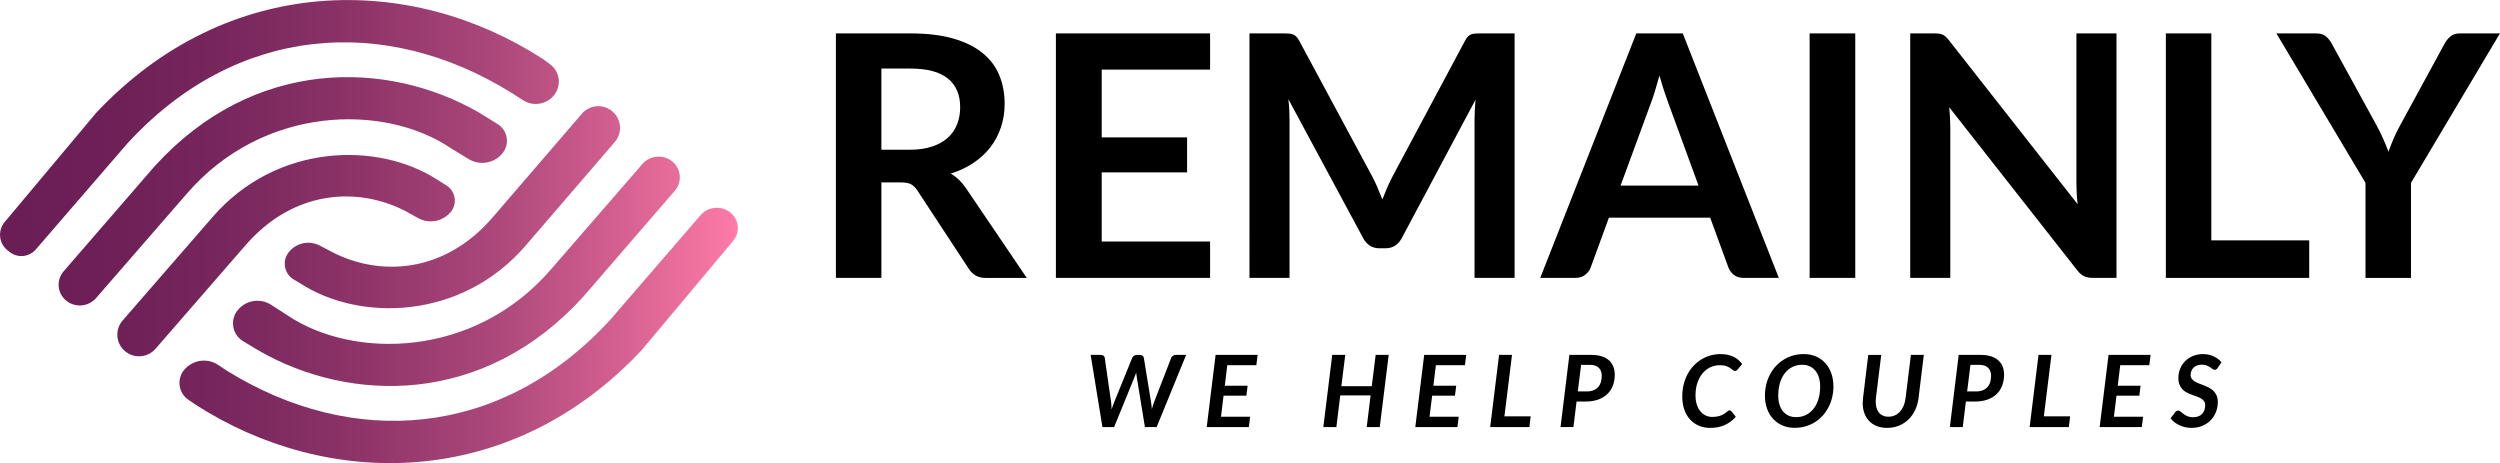
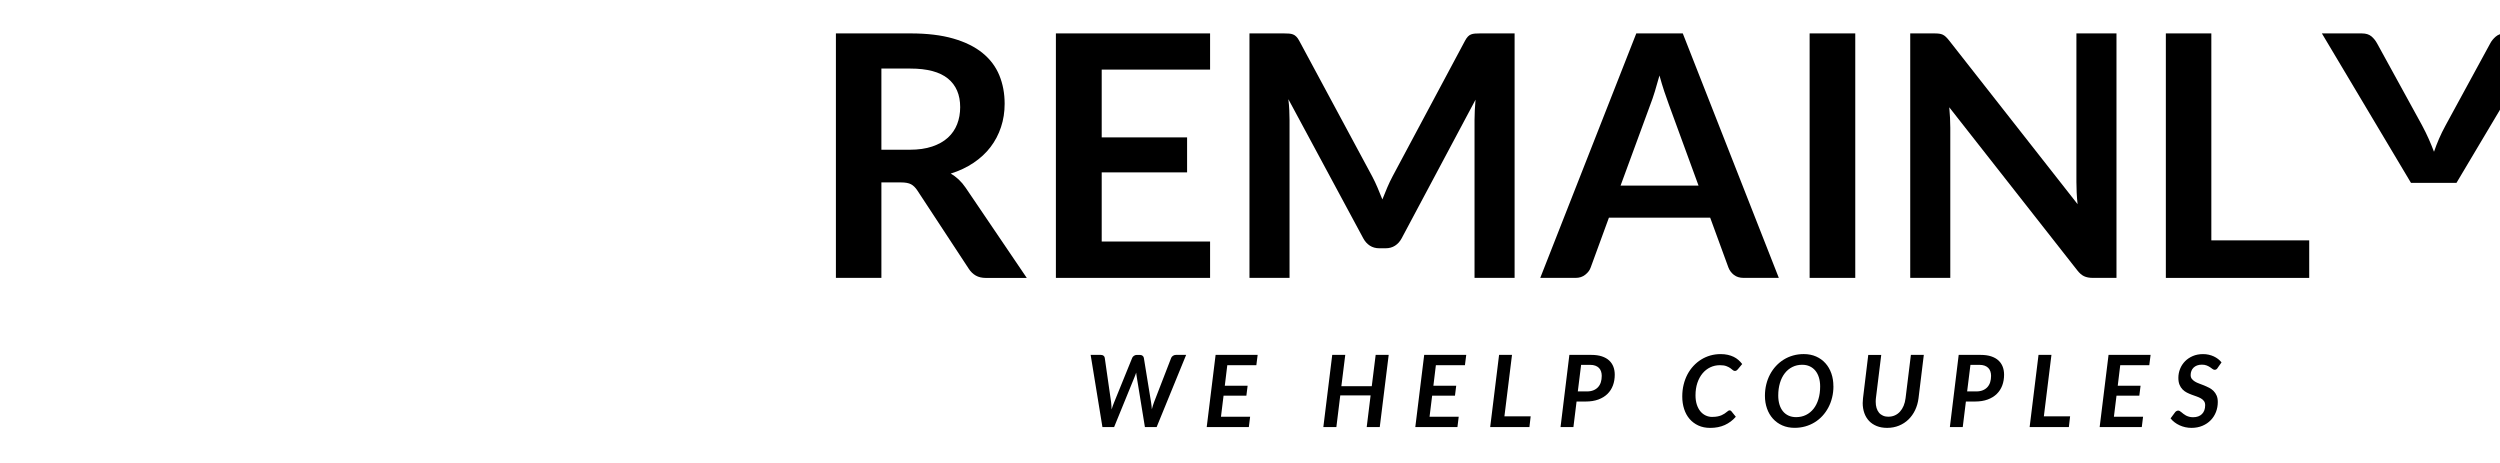
<svg xmlns="http://www.w3.org/2000/svg" id="Layer_1" viewBox="0 0 1166.76 216.17">
  <defs>
    <style>.cls-1{fill:url(#linear-gradient);fill-rule:evenodd;}</style>
    <linearGradient id="linear-gradient" x1=".02" y1="108.08" x2="344.37" y2="108.08" gradientUnits="userSpaceOnUse">
      <stop offset="0" stop-color="#6a1e55" />
      <stop offset=".16" stop-color="#6e2057" />
      <stop offset=".33" stop-color="#7a285e" />
      <stop offset=".49" stop-color="#8e3469" />
      <stop offset=".66" stop-color="#aa4679" />
      <stop offset=".82" stop-color="#cf5d8d" />
      <stop offset=".99" stop-color="#fb79a6" />
      <stop offset="1" stop-color="#ff7ba8" />
    </linearGradient>
  </defs>
  <g id="Symbol">
-     <path class="cls-1" d="M110.76,144.98c3.76-4.88,10.63-6.06,15.81-2.71l7.62,4.92c30.62,20.56,87.19,20.14,123.11-21.64l42.49-48.99c3.57-4.12,9.78-4.64,14-1.18,.06,.05,.12,.1,.18,.15,4,3.45,4.44,9.49,.98,13.49l-42.75,49.47c-46.56,51.29-109,49.55-151.41,25.15l-7.34-4.42c-.32-.19-.63-.4-.92-.63-4.25-3.28-5.04-9.37-1.76-13.62Zm23.94-27.18c3.44-4.46,9.59-5.8,14.57-3.18l5.62,2.95c22.32,11.59,52.49,10.1,75.05-16.14l41.62-48.35c3.65-4.24,10.04-4.72,14.28-1.07,0,0,0,0,0,0,4.24,3.65,4.72,10.04,1.07,14.28l-41.62,48.36c-29.83,34.7-77.51,35.67-105.32,17.5l-2.85-1.69c-.3-.18-.6-.38-.88-.59-3.76-2.91-4.45-8.31-1.55-12.07Zm-48.63,54.69c3.94-4.6,10.7-5.54,15.75-2.19h0c2.31,1.54,3.65,2.43,4,2.68,58.6,36.35,128,31.87,179.02-23.78l42.09-48.73c3.52-4.07,9.61-4.67,13.85-1.36,.08,.06,.17,.13,.25,.2,3.93,3.29,4.45,9.15,1.16,13.08l-42.7,51c-61.46,65.54-146.99,65.23-208.65,25.18l-2.95-2.03c-.28-.19-.54-.4-.8-.61-4-3.43-4.47-9.45-1.04-13.45ZM234.46,71.6c-3.87,4.67-10.58,5.79-15.76,2.62l-8.59-5.25c-30.62-20.56-87.19-20.14-123.11,21.64l-42.15,48.49c-3.58,4.12-9.79,4.64-14,1.17-.06-.05-.13-.11-.19-.16-3.99-3.45-4.42-9.49-.97-13.48l42.42-48.98c46.56-51.29,109-49.55,151.41-25.15l8.71,5.39c.36,.22,.71,.47,1.03,.74,3.91,3.24,4.45,9.04,1.21,12.95Zm-24.26,27.53c-3.77,4.34-10.06,5.44-15.09,2.64l-5.71-3.18c-22.32-11.59-52.49-10.1-75.05,16.14l-41.77,48.05c-3.68,4.23-10.08,4.69-14.32,1.04-.01-.01-.03-.02-.04-.03-4.2-3.65-4.64-10.01-.99-14.21l41.78-48.06c29.83-34.7,77.51-35.67,105.32-17.5l3.97,2.47c.38,.24,.74,.5,1.08,.8,3.5,3.04,3.87,8.35,.82,11.85Zm48.62-55.01c-3.43,4.59-9.82,5.76-14.66,2.69-3.41-2.17-5.31-3.38-5.69-3.64C179.86,6.83,110.46,11.31,59.44,66.96c-18.99,21.99-33.24,38.47-42.73,49.47-3.1,3.58-8.46,4.11-12.19,1.19l-.93-.73c-.08-.07-.17-.13-.25-.2-3.93-3.29-4.45-9.15-1.15-13.08L44.79,52.77C106.25-12.77,191.78-12.46,253.43,27.58l3.28,2.41s.05,.03,.07,.05c4.45,3.33,5.36,9.63,2.03,14.08Z" />
-   </g>
+     </g>
  <g>
    <path d="M509,165.63h4.75c.53,0,.95,.13,1.27,.38s.51,.59,.57,.99l2.96,20.66c.08,.5,.13,1.03,.15,1.61,.02,.57,.05,1.18,.08,1.82,.4-1.27,.82-2.41,1.23-3.42l8.39-20.66c.14-.34,.41-.66,.8-.94,.4-.29,.84-.43,1.34-.43h1.4c.53,0,.96,.13,1.28,.38,.33,.26,.53,.59,.61,.99l3.36,20.66c.08,.5,.15,1.03,.22,1.58,.07,.56,.12,1.14,.15,1.75,.17-.61,.34-1.19,.51-1.76,.17-.57,.35-1.09,.54-1.57l7.99-20.66c.14-.36,.41-.68,.83-.96s.87-.42,1.36-.42h4.78l-13.77,33.69h-5.47l-3.8-23.34c-.05-.29-.1-.62-.15-.97-.05-.35-.1-.72-.13-1.11-.12,.39-.25,.76-.39,1.11-.13,.35-.26,.67-.38,.97l-9.53,23.34h-5.45l-5.5-33.69Z" />
    <path d="M586.95,165.63l-.61,4.82h-13.56l-1.16,9.57h10.65l-.58,4.64h-10.65l-1.21,9.83h13.61l-.6,4.82h-19.66l4.15-33.69h19.64Z" />
    <path d="M643.93,199.31h-6.08l1.82-14.79h-14.16l-1.82,14.79h-6.08l4.15-33.69h6.08l-1.82,14.61h14.19l1.82-14.61h6.08l-4.17,33.69Z" />
    <path d="M684.3,165.63l-.61,4.82h-13.56l-1.16,9.57h10.65l-.58,4.64h-10.65l-1.21,9.83h13.61l-.6,4.82h-19.66l4.15-33.69h19.64Z" />
    <path d="M702.12,194.3h12.25l-.58,5.01h-18.31l4.15-33.69h6.03l-3.54,28.68Z" />
    <path d="M735.79,187.39l-1.47,11.93h-6.01l4.12-33.69h10.25c1.91,0,3.55,.23,4.93,.69,1.37,.46,2.51,1.1,3.39,1.92s1.54,1.8,1.97,2.92c.43,1.13,.64,2.36,.64,3.72,0,1.8-.28,3.47-.85,5-.57,1.53-1.42,2.85-2.55,3.96-1.13,1.11-2.55,1.98-4.25,2.61-1.7,.63-3.68,.94-5.95,.94h-4.22Zm2.12-17.1l-1.54,12.39h4.24c1.18,0,2.21-.18,3.08-.54s1.59-.86,2.17-1.5c.57-.64,1-1.41,1.27-2.29,.27-.89,.41-1.86,.41-2.94,0-.76-.11-1.46-.33-2.1s-.55-1.18-1-1.62c-.45-.44-1.01-.79-1.69-1.04-.68-.25-1.48-.37-2.41-.37h-4.19Z" />
    <path d="M799.18,194.56c.95,0,1.77-.07,2.48-.22,.71-.15,1.32-.34,1.84-.57,.52-.23,.97-.48,1.34-.73,.37-.26,.7-.5,.98-.73s.53-.42,.75-.57c.22-.15,.43-.22,.65-.22,.19,0,.34,.04,.47,.12,.12,.08,.22,.16,.3,.23l2.12,2.63c-1.46,1.68-3.18,2.96-5.15,3.86-1.97,.89-4.24,1.34-6.8,1.34-2.07,0-3.91-.37-5.52-1.11s-2.98-1.76-4.1-3.06-1.97-2.85-2.55-4.64c-.58-1.79-.87-3.74-.87-5.85,0-1.94,.21-3.78,.63-5.51,.42-1.73,1.02-3.33,1.79-4.8,.78-1.47,1.71-2.78,2.8-3.95s2.29-2.16,3.61-2.98c1.32-.82,2.74-1.45,4.27-1.89,1.53-.43,3.12-.65,4.79-.65,1.23,0,2.34,.11,3.35,.34,1.01,.23,1.93,.54,2.75,.94,.82,.4,1.56,.89,2.21,1.46,.65,.57,1.24,1.2,1.77,1.9l-2.1,2.52c-.16,.19-.34,.35-.55,.49-.21,.14-.47,.21-.78,.21-.34,0-.67-.14-.98-.42-.31-.28-.7-.59-1.18-.92-.47-.33-1.09-.64-1.84-.92s-1.74-.42-2.97-.42c-1.62,0-3.11,.33-4.5,.99-1.38,.66-2.59,1.6-3.61,2.83s-1.83,2.71-2.41,4.44c-.58,1.73-.87,3.68-.87,5.84,0,1.57,.2,2.97,.59,4.22,.4,1.24,.94,2.29,1.64,3.16,.7,.86,1.53,1.52,2.49,1.98s2.01,.69,3.15,.69Z" />
    <path d="M855.67,180.21c0,1.86-.2,3.64-.62,5.32-.41,1.69-1,3.25-1.77,4.69-.77,1.44-1.69,2.75-2.77,3.91-1.08,1.17-2.29,2.16-3.63,2.98-1.34,.82-2.8,1.46-4.37,1.9-1.57,.44-3.21,.66-4.94,.66-2.14,0-4.07-.38-5.78-1.14s-3.17-1.81-4.37-3.15c-1.2-1.34-2.13-2.91-2.76-4.73-.64-1.82-.96-3.79-.96-5.92,0-1.86,.21-3.64,.62-5.32,.41-1.68,1-3.25,1.77-4.69s1.69-2.75,2.77-3.91,2.29-2.16,3.63-2.99c1.34-.83,2.8-1.47,4.37-1.91,1.57-.44,3.22-.66,4.96-.66,2.14,0,4.07,.38,5.78,1.14,1.71,.76,3.16,1.81,4.35,3.15,1.2,1.34,2.11,2.92,2.75,4.74,.64,1.82,.95,3.8,.95,5.93Zm-6.2,.14c0-1.52-.19-2.9-.57-4.15-.38-1.24-.93-2.31-1.65-3.19-.72-.88-1.6-1.57-2.64-2.05s-2.21-.72-3.52-.72c-1.68,0-3.2,.34-4.58,1.03-1.37,.68-2.55,1.65-3.53,2.91s-1.74,2.77-2.27,4.54-.8,3.74-.8,5.89c0,1.52,.19,2.9,.56,4.15,.37,1.24,.92,2.3,1.63,3.18,.71,.88,1.59,1.55,2.62,2.03,1.03,.47,2.21,.71,3.53,.71,1.69,0,3.23-.34,4.61-1.02s2.56-1.65,3.54-2.89c.98-1.24,1.73-2.74,2.27-4.51,.54-1.76,.8-3.73,.8-5.91Z" />
    <path d="M881.36,194.47c1.09,0,2.09-.21,2.99-.62,.91-.41,1.71-.99,2.39-1.75,.68-.75,1.25-1.66,1.69-2.71s.74-2.23,.9-3.52l2.49-20.24h6.03l-2.47,20.24c-.25,1.99-.78,3.83-1.58,5.52-.81,1.69-1.84,3.15-3.11,4.38-1.26,1.23-2.74,2.19-4.43,2.88s-3.53,1.04-5.53,1.04c-1.82,0-3.43-.28-4.85-.85-1.41-.57-2.61-1.36-3.58-2.39s-1.71-2.25-2.21-3.67c-.5-1.42-.76-2.99-.76-4.69,0-.7,.05-1.44,.14-2.21l2.45-20.24h6.06l-2.49,20.22c-.03,.3-.05,.58-.07,.86-.01,.28-.02,.55-.02,.82,0,1.06,.13,2.01,.39,2.87,.26,.85,.64,1.58,1.14,2.19s1.13,1.07,1.88,1.4c.75,.33,1.6,.49,2.56,.49Z" />
    <path d="M917.49,187.39l-1.47,11.93h-6.01l4.12-33.69h10.25c1.91,0,3.55,.23,4.93,.69,1.37,.46,2.51,1.1,3.39,1.92s1.54,1.8,1.97,2.92c.43,1.13,.64,2.36,.64,3.72,0,1.8-.28,3.47-.85,5-.57,1.53-1.42,2.85-2.55,3.96-1.13,1.11-2.55,1.98-4.25,2.61-1.7,.63-3.68,.94-5.95,.94h-4.22Zm2.12-17.1l-1.54,12.39h4.24c1.18,0,2.21-.18,3.08-.54s1.59-.86,2.17-1.5c.57-.64,1-1.41,1.27-2.29,.27-.89,.41-1.86,.41-2.94,0-.76-.11-1.46-.33-2.1s-.55-1.18-1-1.62c-.45-.44-1.01-.79-1.69-1.04-.68-.25-1.48-.37-2.41-.37h-4.19Z" />
    <path d="M953.88,194.3h12.25l-.58,5.01h-18.31l4.15-33.69h6.03l-3.54,28.68Z" />
    <path d="M1003.69,165.63l-.61,4.82h-13.56l-1.16,9.57h10.65l-.58,4.64h-10.65l-1.21,9.83h13.61l-.6,4.82h-19.66l4.15-33.69h19.64Z" />
    <path d="M1035.02,171.68c-.22,.31-.43,.54-.65,.69-.22,.15-.48,.22-.79,.22s-.63-.12-.96-.37c-.33-.25-.71-.52-1.16-.83-.45-.3-.98-.58-1.6-.83-.61-.25-1.36-.37-2.23-.37s-1.61,.13-2.26,.37c-.65,.25-1.2,.59-1.64,1.03-.44,.43-.78,.95-1,1.54-.23,.59-.34,1.23-.34,1.91s.18,1.31,.55,1.78c.37,.47,.84,.89,1.43,1.25s1.27,.68,2.03,.95c.76,.28,1.53,.57,2.32,.89s1.56,.67,2.32,1.07c.76,.4,1.44,.9,2.03,1.49s1.07,1.3,1.43,2.13c.37,.83,.55,1.84,.55,3.02,0,1.65-.28,3.2-.85,4.66-.57,1.46-1.38,2.74-2.45,3.83-1.06,1.1-2.35,1.97-3.87,2.61s-3.22,.97-5.11,.97c-.98,0-1.94-.11-2.89-.31-.95-.21-1.84-.51-2.68-.9s-1.62-.85-2.33-1.4c-.71-.54-1.34-1.15-1.86-1.82l2.14-2.89c.17-.22,.39-.4,.65-.54,.26-.14,.53-.21,.79-.21,.25,0,.49,.08,.73,.23,.24,.16,.5,.35,.79,.57,.29,.23,.6,.47,.93,.75,.33,.27,.72,.52,1.15,.75,.43,.22,.92,.42,1.47,.57,.54,.16,1.17,.23,1.89,.23,1.76,0,3.13-.5,4.12-1.49,.99-.99,1.49-2.37,1.49-4.12,0-.78-.18-1.41-.54-1.91-.36-.5-.83-.92-1.42-1.26s-1.26-.64-2-.9c-.75-.26-1.51-.53-2.29-.82-.79-.29-1.55-.62-2.3-1-.75-.38-1.41-.87-2-1.47-.59-.6-1.06-1.33-1.42-2.2-.36-.87-.54-1.94-.54-3.22,0-1.44,.27-2.83,.8-4.17s1.3-2.51,2.29-3.53,2.2-1.83,3.62-2.45c1.42-.61,3.02-.92,4.81-.92,.92,0,1.8,.09,2.64,.28s1.63,.45,2.36,.79c.73,.34,1.4,.75,2.02,1.22,.61,.47,1.14,1,1.6,1.57l-1.79,2.54Z" />
  </g>
  <g>
    <path d="M411.35,85.11v44.58h-21.23V15.59h34.8c7.78,0,14.45,.8,20,2.41,5.55,1.61,10.1,3.85,13.65,6.75,3.55,2.89,6.15,6.35,7.81,10.38s2.49,8.46,2.49,13.3c0,3.84-.56,7.47-1.7,10.89-1.13,3.42-2.76,6.52-4.89,9.31-2.13,2.79-4.76,5.23-7.89,7.34-3.13,2.11-6.69,3.79-10.69,5.05,2.68,1.53,5,3.71,6.94,6.55l28.56,42.14h-19.1c-1.84,0-3.41-.37-4.69-1.1-1.29-.74-2.38-1.79-3.27-3.16l-23.99-36.53c-.9-1.37-1.88-2.34-2.96-2.92-1.08-.58-2.67-.87-4.78-.87h-9.07Zm0-15.23h13.26c4,0,7.48-.5,10.45-1.5,2.97-1,5.42-2.38,7.34-4.14,1.92-1.76,3.35-3.85,4.3-6.27s1.42-5.08,1.42-7.97c0-5.79-1.91-10.23-5.72-13.34-3.82-3.1-9.64-4.66-17.48-4.66h-13.57v37.88Z" />
    <path d="M564.75,15.59v16.89h-50.58v31.64h39.85v16.33h-39.85v32.27h50.58v16.97h-71.96V15.59h71.96Z" />
    <path d="M642.91,87.6c.76,1.81,1.51,3.64,2.25,5.48,.74-1.89,1.5-3.76,2.29-5.6,.79-1.84,1.63-3.6,2.53-5.29l33.77-63.21c.42-.79,.86-1.42,1.3-1.89,.45-.47,.95-.82,1.5-1.03s1.17-.34,1.85-.39c.68-.05,1.5-.08,2.45-.08h16.02v114.1h-18.7V55.99c0-1.37,.04-2.87,.12-4.5,.08-1.63,.2-3.29,.35-4.97l-34.48,64.7c-.79,1.47-1.81,2.62-3.08,3.43-1.26,.82-2.74,1.22-4.42,1.22h-2.92c-1.68,0-3.16-.41-4.42-1.22-1.26-.82-2.29-1.96-3.08-3.43l-34.96-64.94c.21,1.74,.36,3.43,.43,5.09,.08,1.66,.12,3.2,.12,4.62v73.7h-18.7V15.59h16.02c.95,0,1.76,.03,2.45,.08,.68,.05,1.3,.18,1.85,.39,.55,.21,1.07,.55,1.54,1.03s.92,1.1,1.34,1.89l34.09,63.36c.89,1.68,1.72,3.43,2.49,5.25Z" />
    <path d="M830.19,129.69h-16.41c-1.84,0-3.35-.46-4.54-1.38-1.18-.92-2.04-2.06-2.57-3.43l-8.52-23.28h-47.27l-8.52,23.28c-.42,1.21-1.25,2.32-2.49,3.31-1.24,1-2.75,1.5-4.54,1.5h-16.49l44.82-114.1h21.7l44.82,114.1Zm-73.86-43.08h36.38l-13.89-37.96c-.63-1.68-1.33-3.67-2.09-5.96-.76-2.29-1.51-4.77-2.25-7.46-.74,2.68-1.46,5.18-2.17,7.5-.71,2.32-1.41,4.34-2.09,6.08l-13.89,37.8Z" />
    <path d="M865.86,129.69h-21.3V15.59h21.3v114.1Z" />
    <path d="M904.99,15.71c.63,.08,1.2,.24,1.7,.47,.5,.24,.99,.58,1.46,1.03,.47,.45,1,1.04,1.58,1.78l59.89,76.3c-.21-1.84-.35-3.64-.43-5.41-.08-1.76-.12-3.4-.12-4.93V15.59h18.7v114.1h-10.97c-1.68,0-3.08-.26-4.18-.79-1.1-.52-2.18-1.47-3.23-2.84l-59.66-75.99c.16,1.68,.28,3.35,.36,5.01,.08,1.66,.12,3.17,.12,4.54v70.07h-18.7V15.59h11.13c.95,0,1.74,.04,2.37,.12Z" />
    <path d="M1032.03,112.18h45.69v17.52h-66.91V15.59h21.23V112.18Z" />
-     <path d="M1125.22,85.35v44.35h-21.23v-44.35l-41.58-69.75h18.7c1.84,0,3.3,.45,4.38,1.34,1.08,.89,1.98,2.03,2.72,3.39l20.91,38.11c1.21,2.26,2.26,4.41,3.16,6.43,.89,2.03,1.71,4.01,2.45,5.96,.68-2,1.46-4.01,2.33-6.04,.87-2.02,1.91-4.14,3.12-6.35l20.75-38.11c.58-1.16,1.45-2.23,2.6-3.24,1.16-1,2.63-1.5,4.42-1.5h18.78l-41.51,69.75Z" />
+     <path d="M1125.22,85.35v44.35v-44.35l-41.58-69.75h18.7c1.84,0,3.3,.45,4.38,1.34,1.08,.89,1.98,2.03,2.72,3.39l20.91,38.11c1.21,2.26,2.26,4.41,3.16,6.43,.89,2.03,1.71,4.01,2.45,5.96,.68-2,1.46-4.01,2.33-6.04,.87-2.02,1.91-4.14,3.12-6.35l20.75-38.11c.58-1.16,1.45-2.23,2.6-3.24,1.16-1,2.63-1.5,4.42-1.5h18.78l-41.51,69.75Z" />
  </g>
</svg>